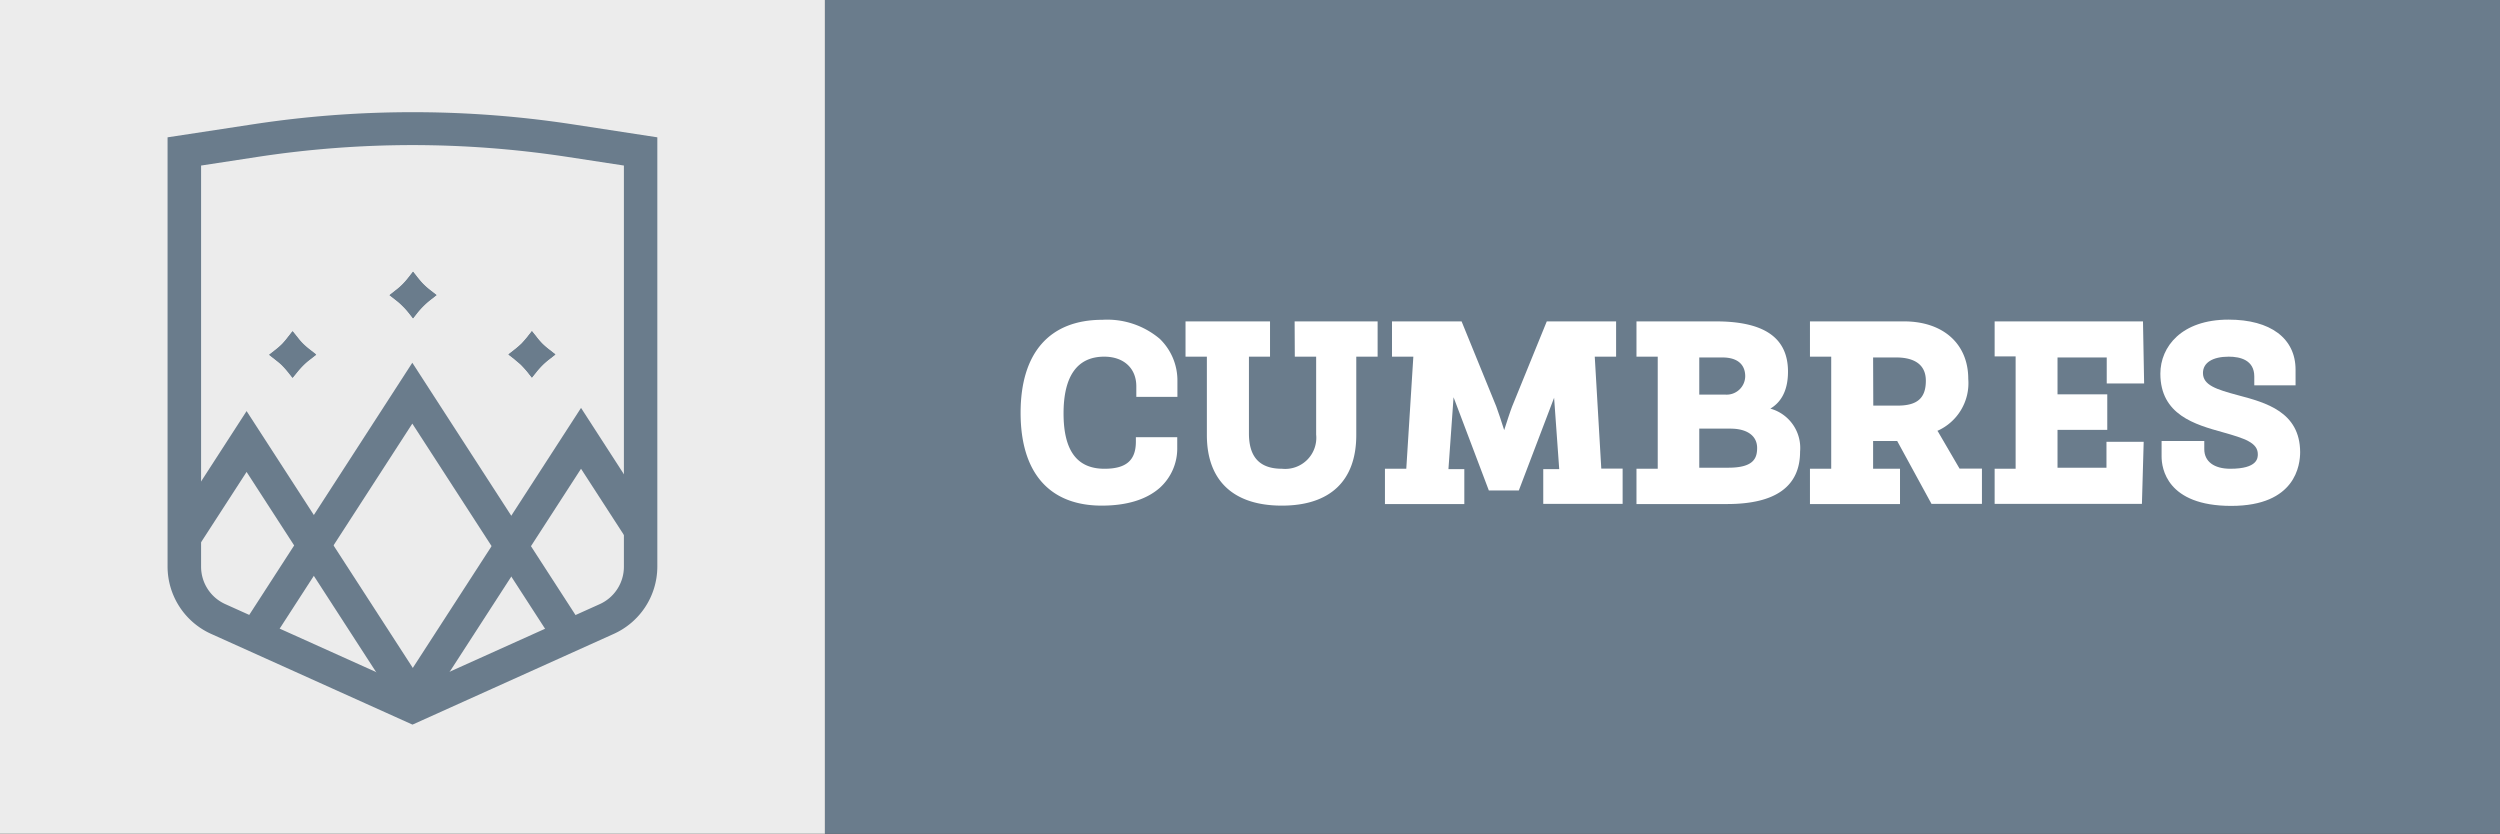
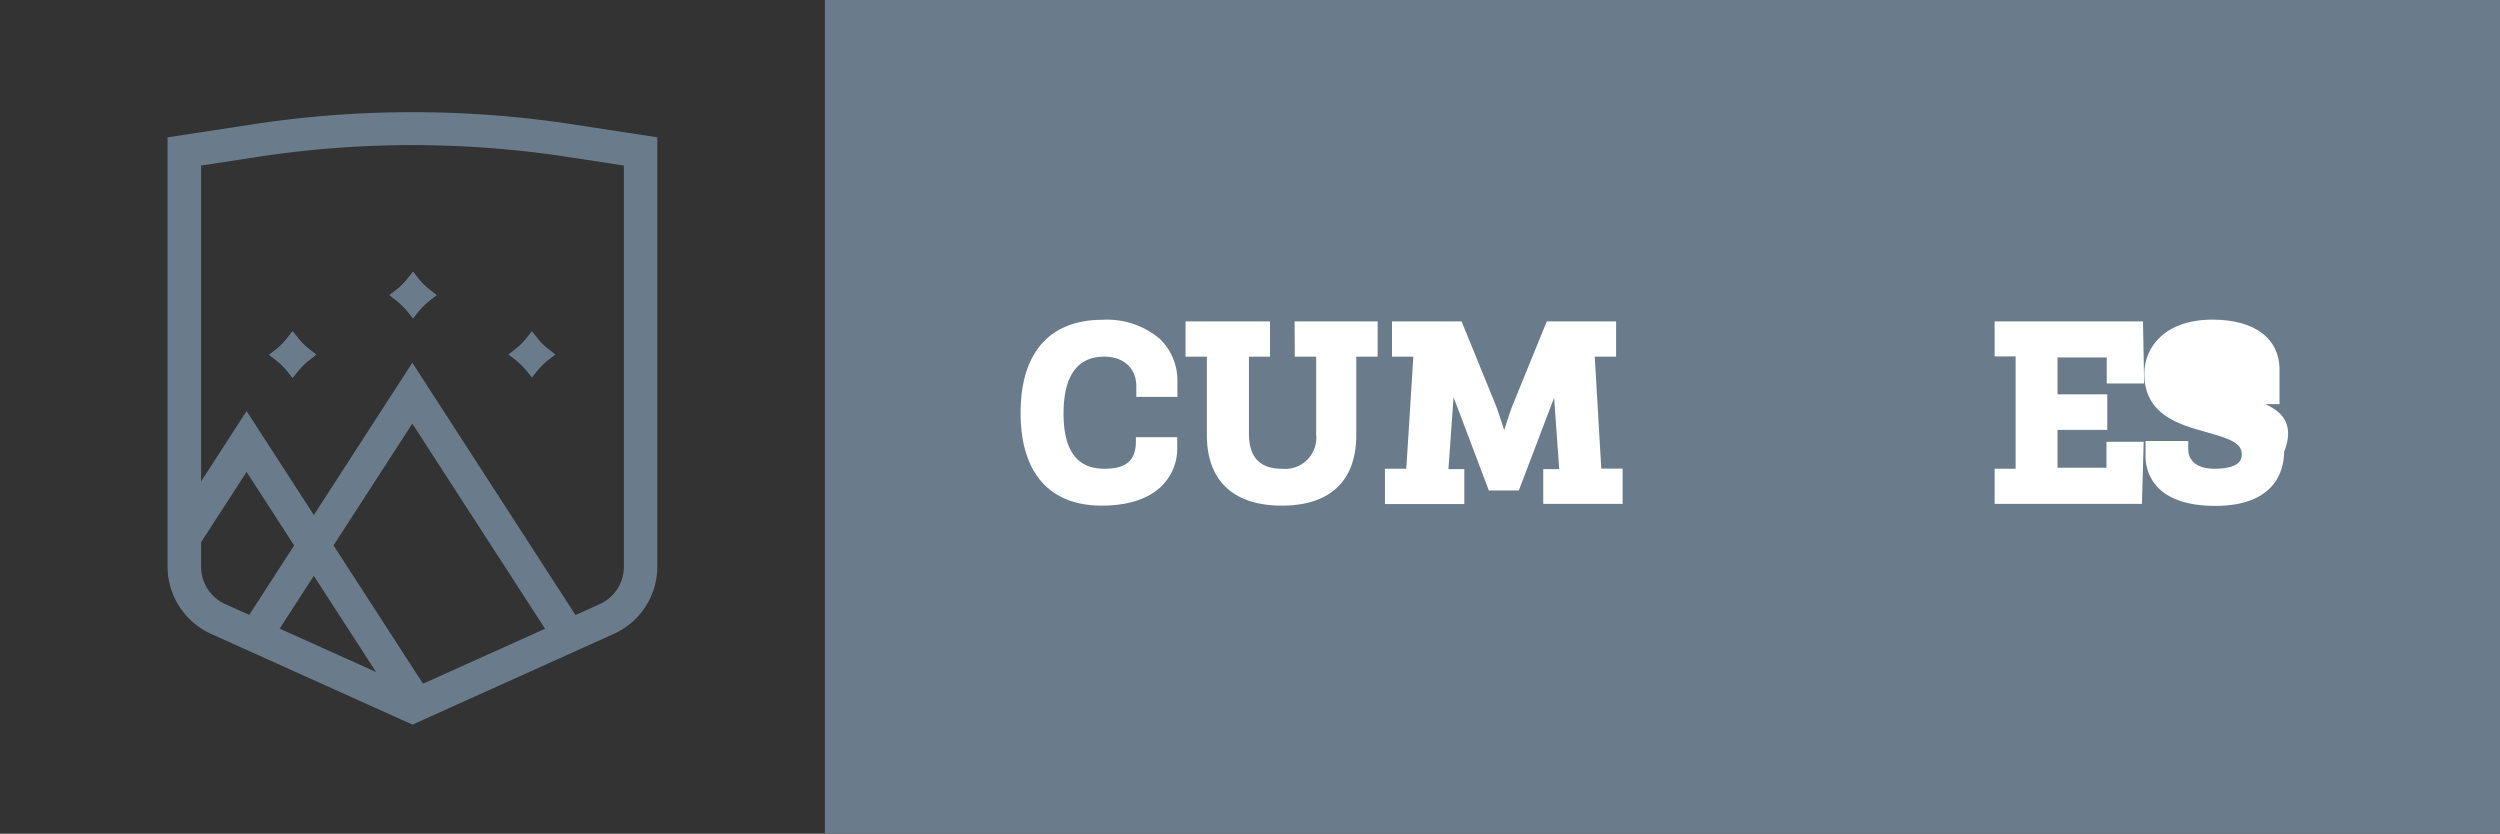
<svg xmlns="http://www.w3.org/2000/svg" viewBox="0 0 283.46 94.53">
  <rect x="0" y="0" width="283.46" height="94.53" fill="#333333" stroke="none" />
  <defs>
    <style>.cls-1{fill:#6a7c8c;}.cls-2{fill:#ececec;}.cls-3{fill:#fff;}</style>
  </defs>
  <title>cumbres-lockup</title>
  <g id="Capa_2" data-name="Capa 2">
    <g id="Capa_1-2" data-name="Capa 1">
      <rect class="cls-1" x="93.53" width="189.93" height="94.53" />
-       <rect class="cls-2" width="93.53" height="94.53" />
      <path class="cls-3" d="M125,36.26c-6,0-9.28,3.75-9.28,10.55s3.27,10.52,9.2,10.52c2.85,0,5.06-.69,6.56-2a6,6,0,0,0,2-4.59V49.57h-4.69v.5c0,2.13-1.1,3.08-3.56,3.08-3.12,0-4.64-2.06-4.64-6.28s1.55-6.43,4.61-6.43c2.22,0,3.64,1.32,3.64,3.36V45h4.66V43.23a6.56,6.56,0,0,0-2-4.81A9.22,9.22,0,0,0,125,36.26Z" />
      <path class="cls-3" d="M146.81,40.44h2.42v8.83a3.53,3.53,0,0,1-3.87,3.88c-2.53,0-3.75-1.32-3.75-4V40.44H144v-4h-9.58v4h2.42v8.89c0,5.16,3,8,8.5,8s8.44-2.84,8.44-8V40.44h2.42v-4h-9.41Z" />
      <path class="cls-3" d="M180.82,40.44h2.42v-4h-7.86l-3.93,9.65c-.21.53-.62,1.8-.9,2.68-.28-.88-.69-2.15-.9-2.69l-3.93-9.64h-7.89v4h2.42l-.8,12.71-2.42,0v4h9V53.19l-1.8,0,.58-8.15,4,10.57h3.4l4-10.51.58,8.09-1.81,0v3.94h9v-4l-2.42,0Z" />
-       <path class="cls-3" d="M200.73,46.33c1-.59,2-1.77,2-4.19,0-3.84-2.68-5.7-8.18-5.7h-9v4h2.41V53.15h-2.41v4h10.28c5.49,0,8.27-2,8.27-5.94A4.63,4.63,0,0,0,200.73,46.33Zm-1.5,4.46c0,1.16-.39,2.24-3.27,2.24h-3.29V48.6h3.53C198.1,48.6,199.23,49.42,199.23,50.79Zm-1.35-8.13a2.11,2.11,0,0,1-2.29,2.08h-2.92V40.53h2.6C197.54,40.53,197.88,41.86,197.88,42.66Z" />
-       <path class="cls-3" d="M219.86,49.15a2.2,2.2,0,0,0-.19-.3,5.91,5.91,0,0,0,3.5-5.88c0-4-2.86-6.53-7.29-6.53H205.22v4h2.41V53.15h-2.41v4h10.21v-4h-3.05V50h2.73L219,57.13h5.72v-4h-2.54Zm-7.48-8.62H215c1.53,0,3.36.46,3.36,2.64,0,2-1,2.82-3.21,2.82h-2.75Z" />
      <polygon class="cls-3" points="243.11 43.48 242.98 36.44 226.16 36.44 226.16 40.41 228.54 40.41 228.54 53.15 226.16 53.15 226.16 57.13 242.86 57.13 243.06 50.09 238.84 50.09 238.84 53.03 233.29 53.03 233.29 48.74 238.93 48.74 238.93 44.71 233.29 44.71 233.29 40.53 238.87 40.53 238.87 43.48 243.11 43.48" />
-       <path class="cls-3" d="M253.78,44.82c-2.5-.67-4-1.15-4-2.53,0-1.16,1.09-1.85,2.92-1.85,1.32,0,2.9.39,2.9,2.25v1h4.68V41.92c0-3.56-2.84-5.68-7.6-5.68-5.34,0-7.73,3.08-7.73,6.13,0,4.67,3.94,5.77,7.11,6.65,2.44.69,3.94,1.17,3.94,2.48,0,.41,0,1.65-3.12,1.65-1.85,0-2.95-.83-2.95-2.22V50h-4.84v1.76c0,1.31.57,5.6,7.9,5.6s7.81-4.68,7.81-6.11C260.77,46.69,256.9,45.65,253.78,44.82Z" />
+       <path class="cls-3" d="M253.78,44.82v1h4.68V41.92c0-3.56-2.84-5.68-7.6-5.68-5.34,0-7.73,3.08-7.73,6.13,0,4.67,3.94,5.77,7.11,6.65,2.44.69,3.94,1.17,3.94,2.48,0,.41,0,1.65-3.12,1.65-1.85,0-2.95-.83-2.95-2.22V50h-4.84v1.76c0,1.31.57,5.6,7.9,5.6s7.81-4.68,7.81-6.11C260.77,46.69,256.9,45.65,253.78,44.82Z" />
      <path class="cls-1" d="M46.77,16.45a117.09,117.09,0,0,1,17.44,1.32l6.53,1V64.26A4.65,4.65,0,0,1,68,68.5L46.77,78.06,25.55,68.5a4.65,4.65,0,0,1-2.75-4.24V18.77l6.53-1a117,117,0,0,1,17.44-1.32m0-3.73a119.51,119.51,0,0,0-18,1.36L19,15.57V64.26a8.38,8.38,0,0,0,5,7.64L46.77,82.16,69.53,71.9a8.38,8.38,0,0,0,5-7.64V15.57l-9.71-1.49a119.51,119.51,0,0,0-18-1.36Z" />
      <polygon class="cls-1" points="29.87 74.12 26.72 72.1 46.75 41.13 66.77 72.08 63.62 74.1 46.75 48.03 29.87 74.12" />
-       <polygon class="cls-1" points="47.52 81.53 44.36 79.51 65.88 46.25 73.97 58.77 70.82 60.78 65.88 53.15 47.52 81.53" />
      <polygon class="cls-1" points="45.89 81.22 27.96 53.51 22.45 62.02 19.3 60 27.96 46.61 49.05 79.2 45.89 81.22" />
      <path class="cls-1" d="M45.58,34.63a8.48,8.48,0,0,1,.71.77l.54.69.54-.69a10.26,10.26,0,0,1,.71-.77A8.1,8.1,0,0,1,48.8,34l.69-.54-.69-.54a8.5,8.5,0,0,1-.8-.7c-.2-.2-.4-.44-.63-.72l-.54-.69-.54.69a8.09,8.09,0,0,1-.63.72,7.4,7.4,0,0,1-.8.7l-.69.54.69.54A6.89,6.89,0,0,1,45.58,34.63Z" />
      <path class="cls-1" d="M46.83,30.82l-.54.69a8.09,8.09,0,0,1-.63.72,7.4,7.4,0,0,1-.8.7l-.69.54.69.54a6.89,6.89,0,0,1,.72.62,8.48,8.48,0,0,1,.71.77l.54.69.54-.69a10.26,10.26,0,0,1,.71-.77A8.1,8.1,0,0,1,48.8,34l.69-.54-.69-.54a8.5,8.5,0,0,1-.8-.7c-.2-.2-.4-.44-.63-.72l-.54-.69Z" />
-       <path class="cls-1" d="M59.06,41.35c.3.31.55.58.71.78l.54.68.54-.68a9.8,9.8,0,0,1,.7-.77,8.33,8.33,0,0,1,.73-.63l.69-.54-.69-.54a8.7,8.7,0,0,1-.8-.69,8.33,8.33,0,0,1-.63-.73l-.54-.68-.54.69q-.33.4-.63.72a10.28,10.28,0,0,1-.8.69l-.69.54.69.54C58.62,41,58.86,41.16,59.06,41.35Z" />
      <path class="cls-1" d="M60.31,37.55l-.54.69q-.33.4-.63.72a10.28,10.28,0,0,1-.8.69l-.69.54.69.54c.28.22.52.43.72.62s.55.58.71.78l.54.68.54-.68a9.8,9.8,0,0,1,.7-.77,8.33,8.33,0,0,1,.73-.63l.69-.54-.69-.54a8.7,8.7,0,0,1-.8-.69,8.33,8.33,0,0,1-.63-.73l-.54-.68Z" />
      <path class="cls-1" d="M31.94,41.35a9.44,9.44,0,0,1,.7.78l.54.68.55-.68a9.8,9.8,0,0,1,.7-.77,7.08,7.08,0,0,1,.73-.63l.69-.54-.69-.54a8.7,8.7,0,0,1-.8-.69,6.92,6.92,0,0,1-.63-.73l-.55-.68-.54.69A9.53,9.53,0,0,1,32,39a8.46,8.46,0,0,1-.79.69l-.69.54.69.54C31.5,41,31.74,41.16,31.94,41.35Z" />
      <path class="cls-1" d="M33.18,37.55l-.54.69A9.53,9.53,0,0,1,32,39a8.46,8.46,0,0,1-.79.69l-.69.54.69.54c.28.22.52.43.72.62a9.44,9.44,0,0,1,.7.78l.54.68.55-.68a9.8,9.8,0,0,1,.7-.77,7.08,7.08,0,0,1,.73-.63l.69-.54-.69-.54a8.7,8.7,0,0,1-.8-.69,6.92,6.92,0,0,1-.63-.73l-.55-.68Z" />
    </g>
  </g>
</svg>